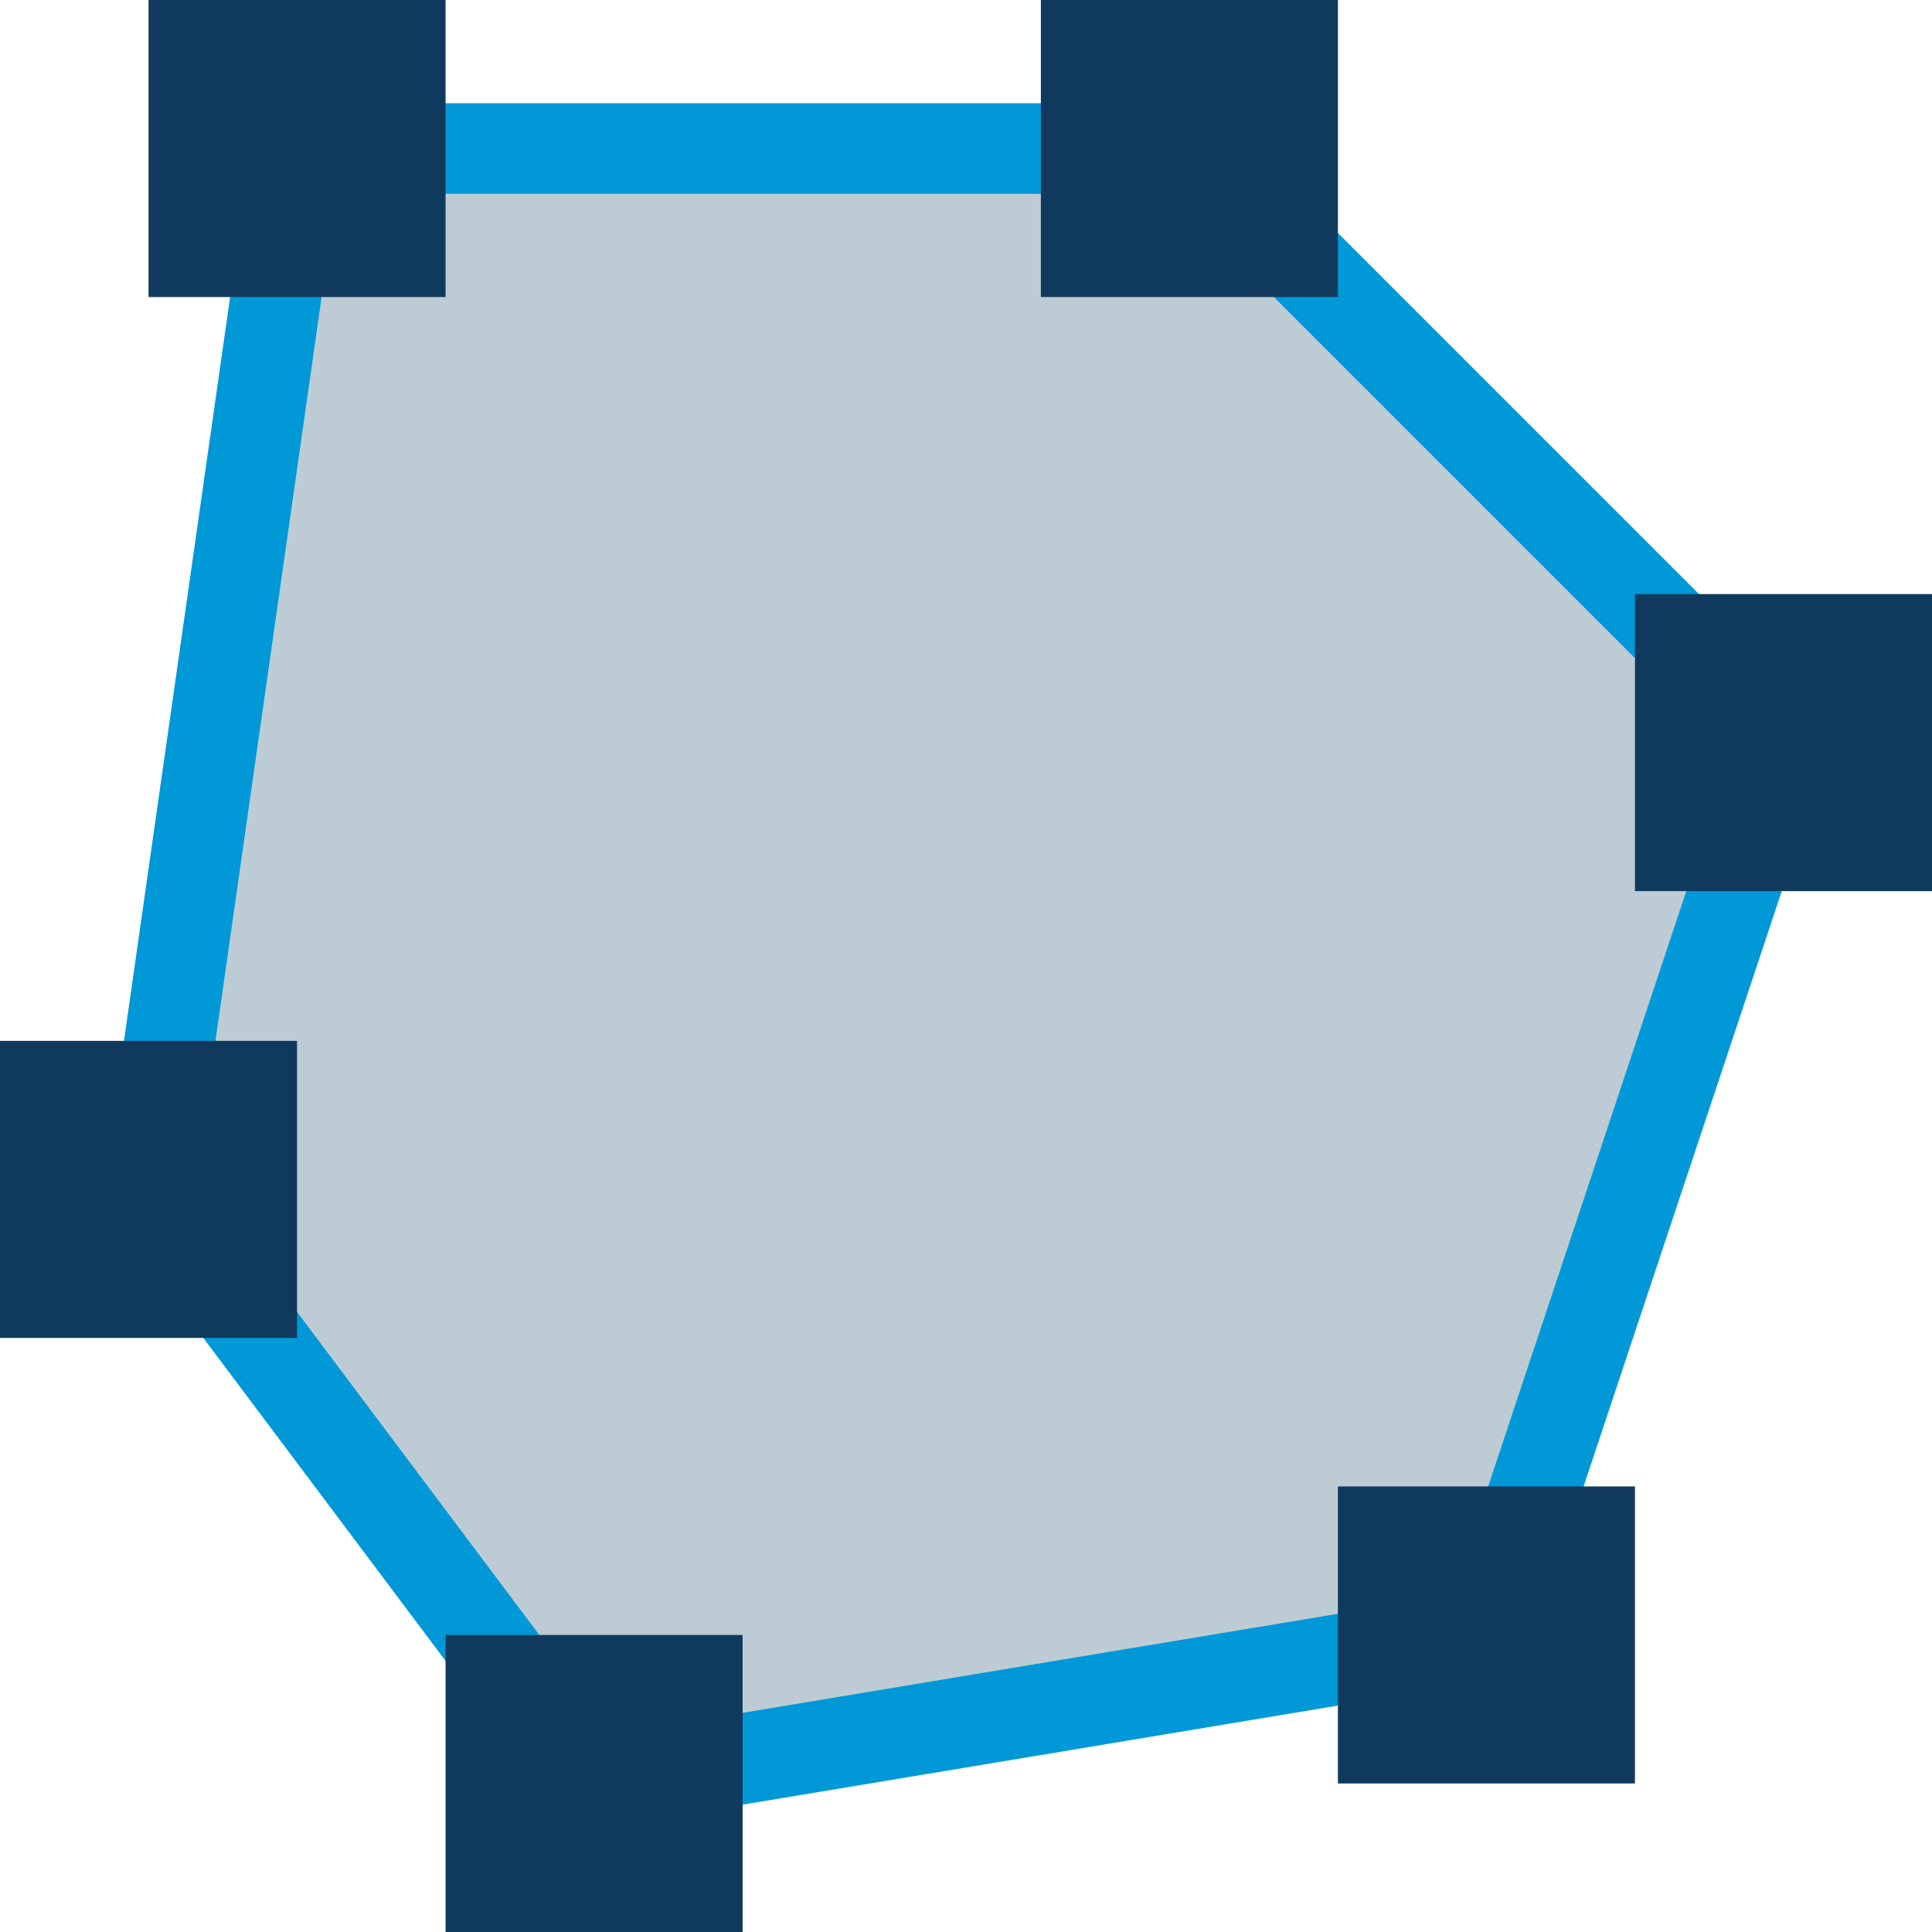
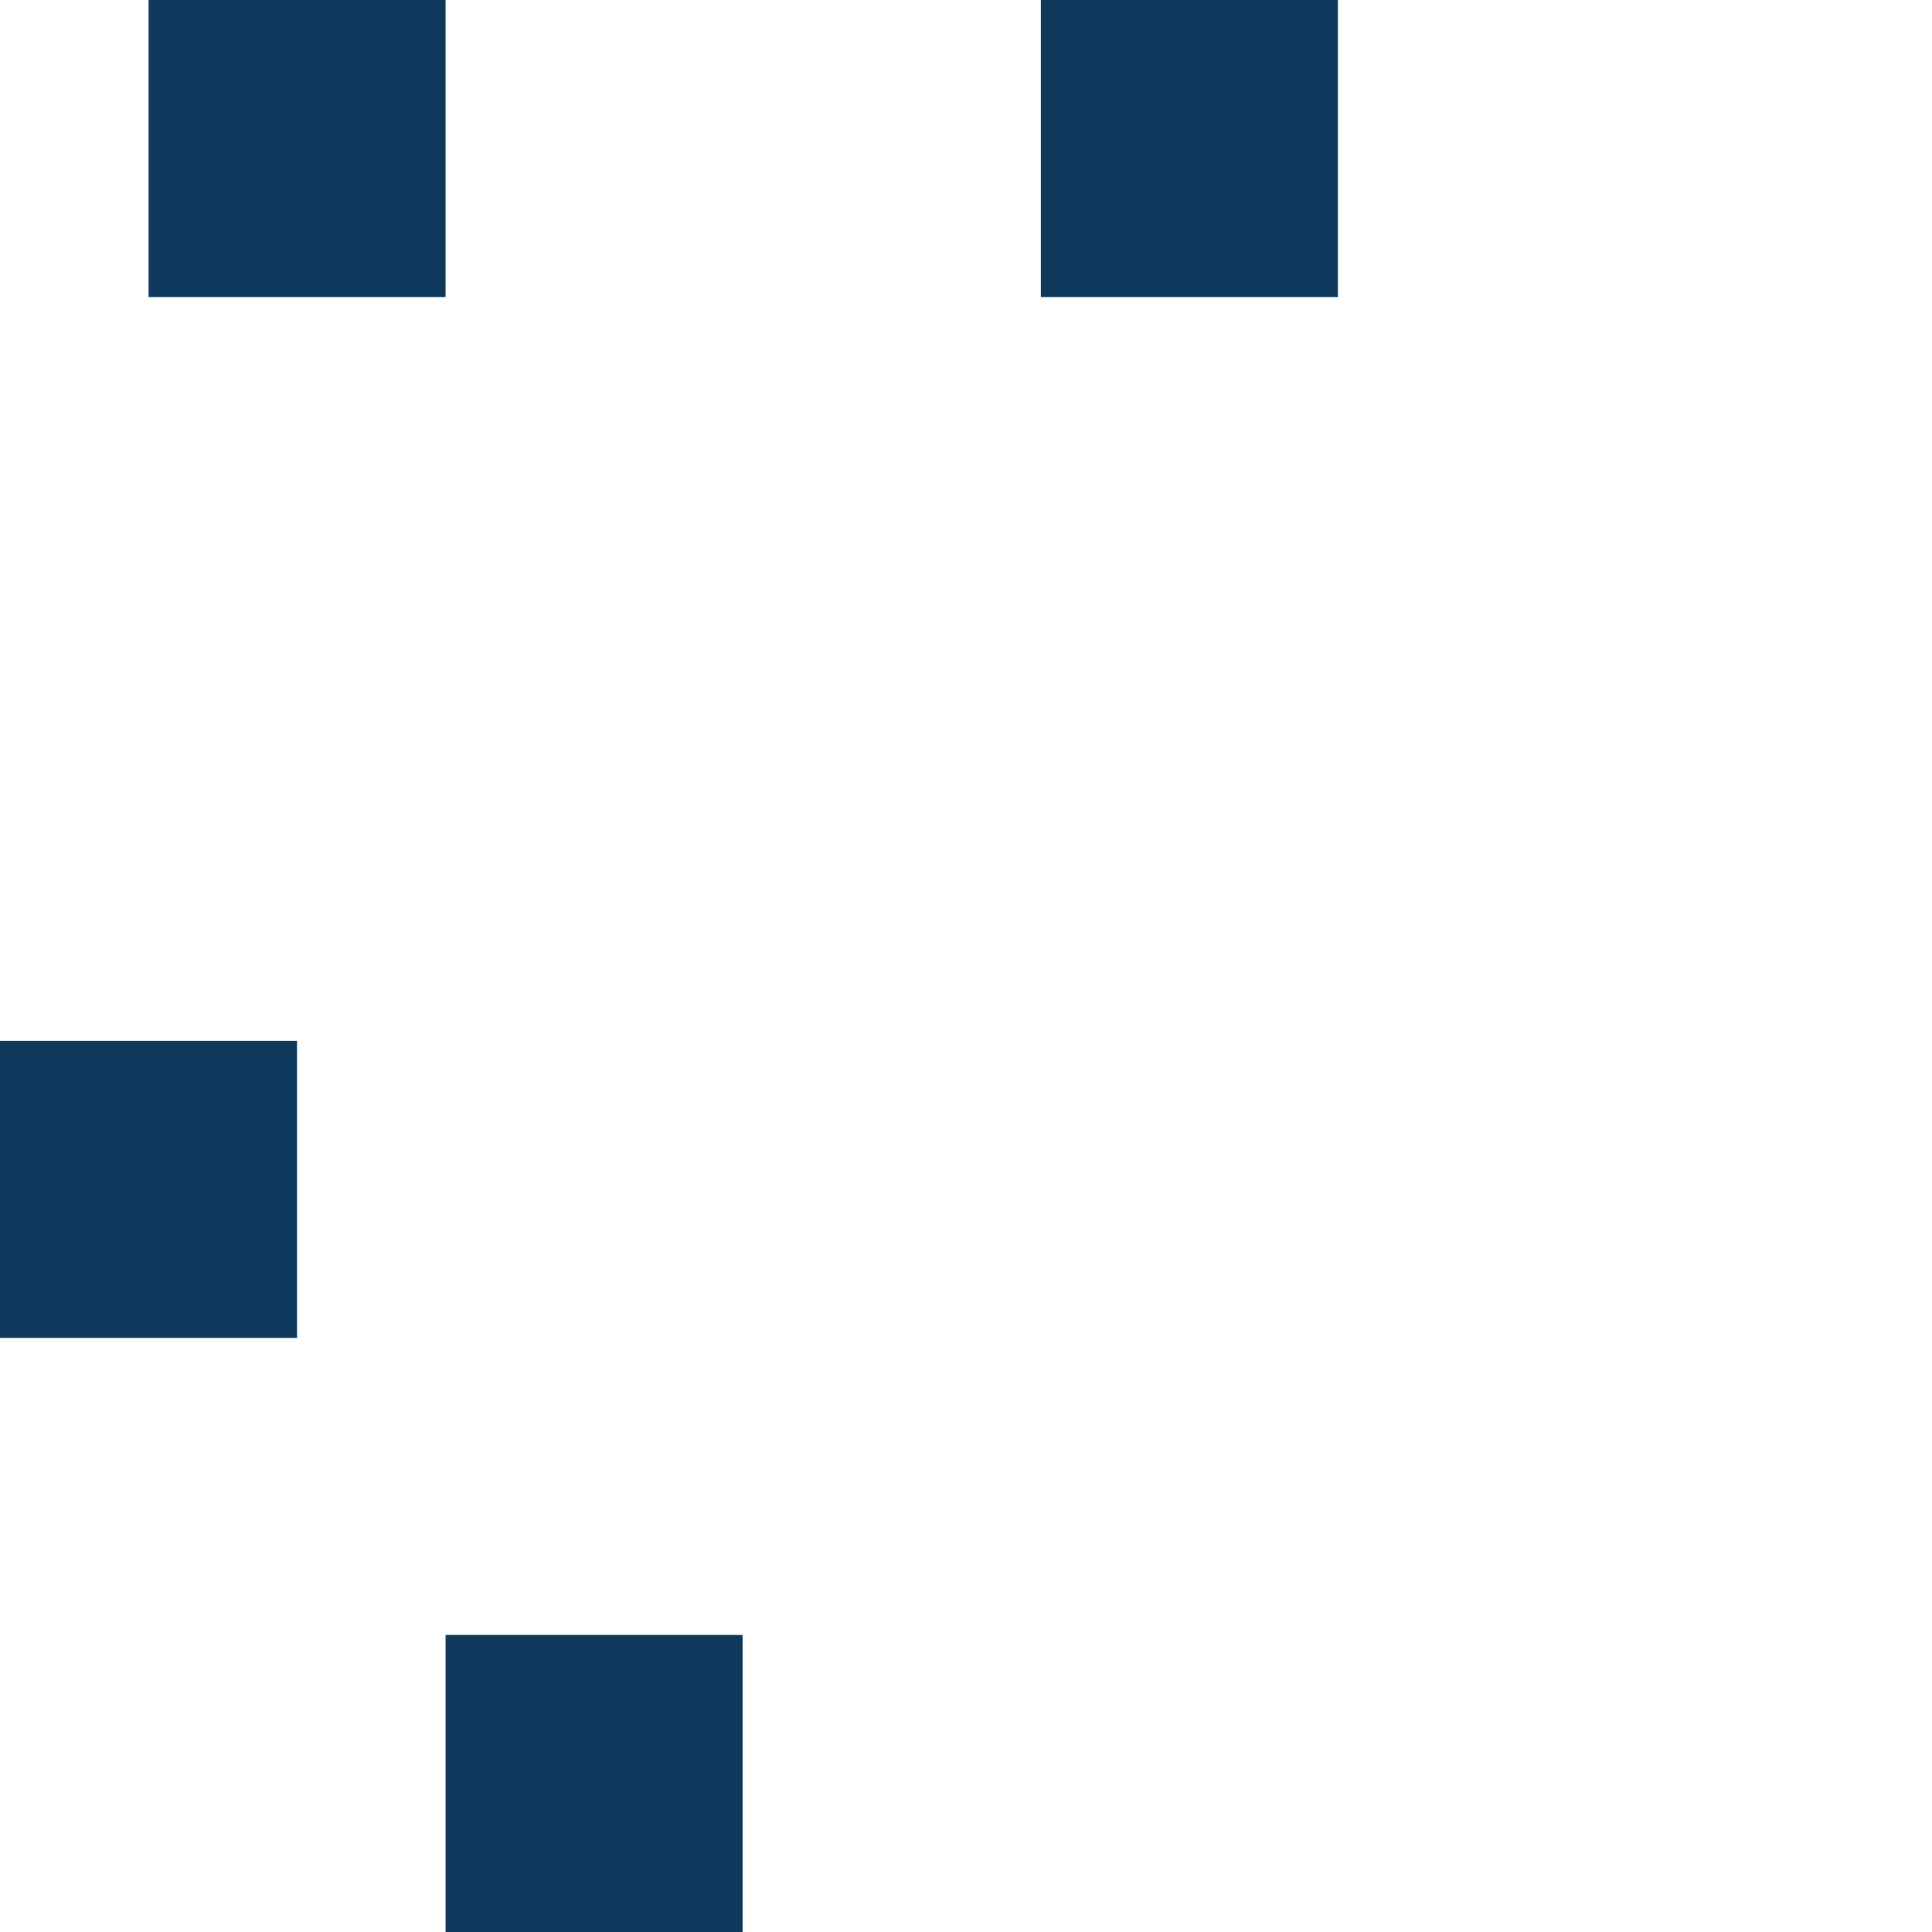
<svg xmlns="http://www.w3.org/2000/svg" id="Ebene_1" data-name="Ebene 1" width="16" height="16" viewBox="0 0 16 16">
  <defs>
    <style>.cls-1{fill:#bdccd4;stroke:#0098d6;stroke-linejoin:round;stroke-width:0.75px;}.cls-2{fill:#103a5d;}</style>
  </defs>
  <title>geojson</title>
-   <polygon class="cls-1" points="9.85 1.23 2.46 1.23 1.23 9.85 4.92 14.77 12.31 13.54 14.77 6.15 9.85 1.23" />
  <rect class="cls-2" x="1.23" width="2.46" height="2.46" />
  <rect class="cls-2" y="8.62" width="2.46" height="2.46" />
  <rect class="cls-2" x="3.69" y="13.54" width="2.46" height="2.46" />
-   <rect class="cls-2" x="11.08" y="12.31" width="2.46" height="2.46" />
-   <rect class="cls-2" x="13.54" y="4.92" width="2.46" height="2.46" />
  <rect class="cls-2" x="8.62" width="2.46" height="2.46" />
</svg>